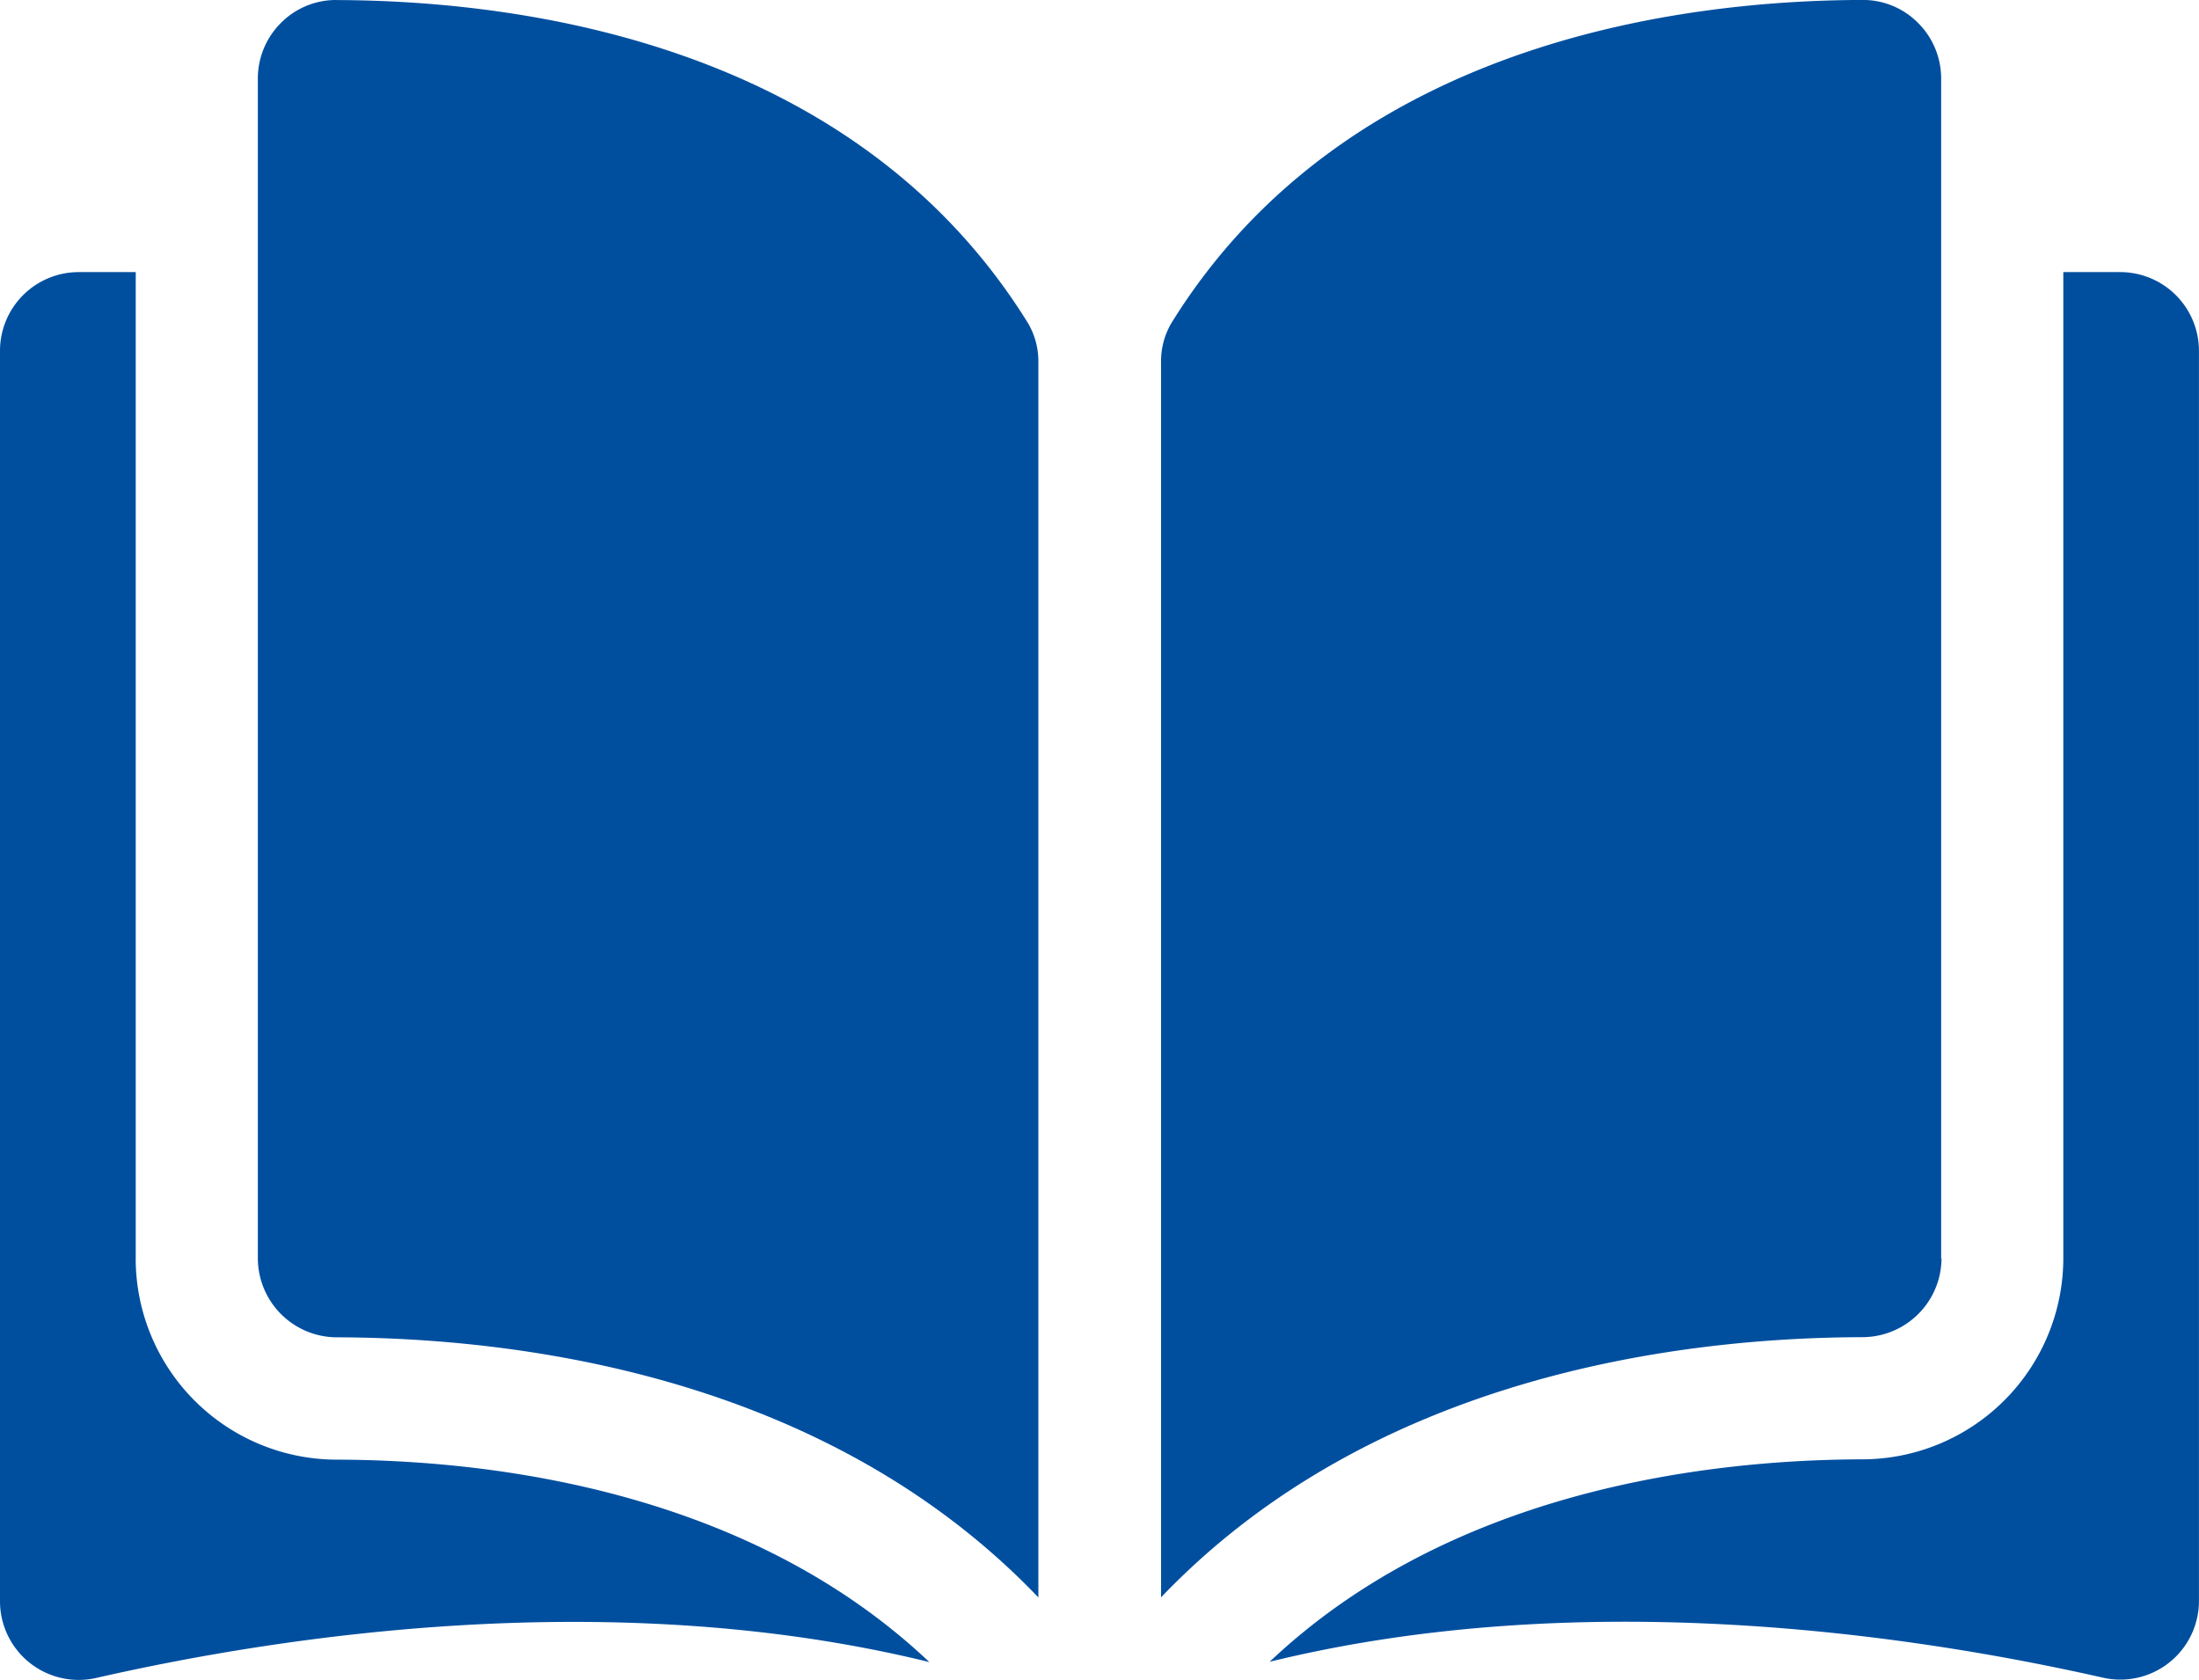
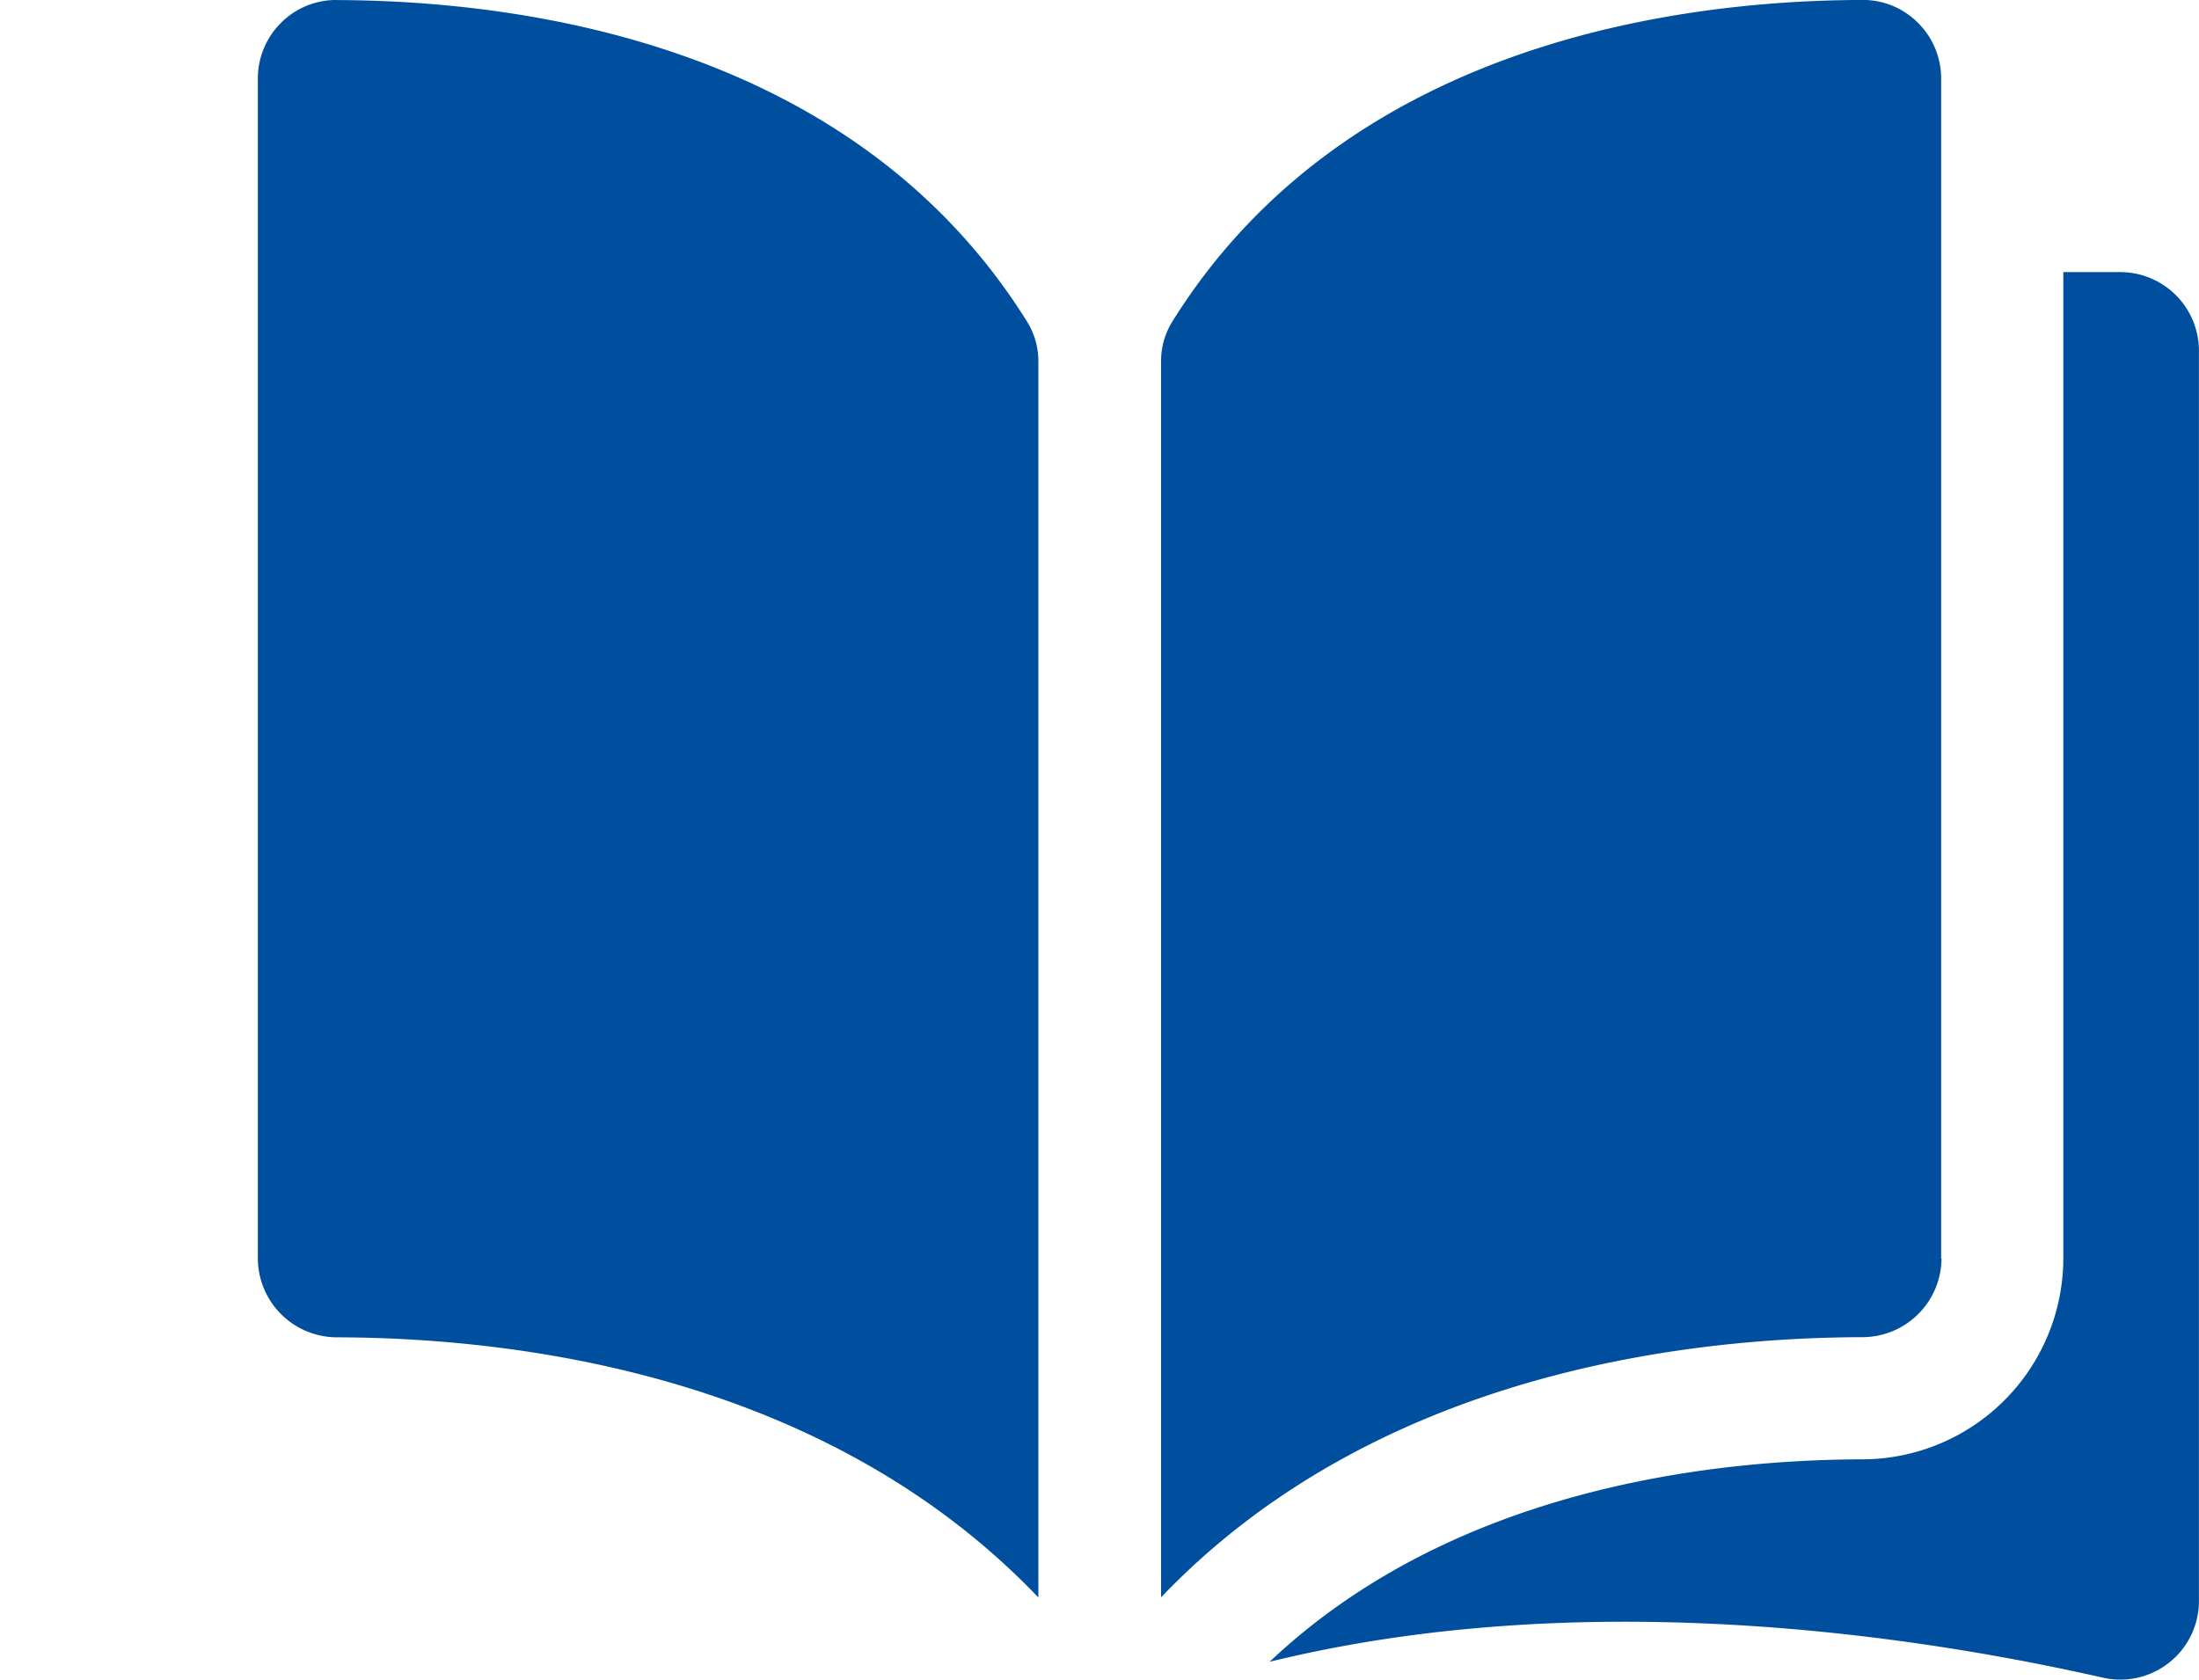
<svg xmlns="http://www.w3.org/2000/svg" width="41.635" height="31.809" viewBox="0 0 41.635 31.809">
  <g id="Gruppe_841" data-name="Gruppe 841" transform="translate(-300 -525)">
    <path id="Pfad_417" data-name="Pfad 417" d="M321.1,525h0a1.468,1.468,0,0,0-1.044.433,1.485,1.485,0,0,0-.438,1.058v22.341a1.5,1.5,0,0,0,1.492,1.489c3.468.008,9.278.731,13.286,4.925v-23.38a1.423,1.423,0,0,0-.2-.754c-3.29-5.3-9.612-6.1-13.088-6.111Zm0,0" transform="translate(-14.736)" fill="#004f9f" />
    <path id="Pfad_418" data-name="Pfad 418" d="M403.065,548.831V526.489a1.483,1.483,0,0,0-.439-1.057,1.467,1.467,0,0,0-1.044-.433h0c-3.476.008-9.8.813-13.087,6.111a1.423,1.423,0,0,0-.2.754v23.38c4.008-4.194,9.818-4.918,13.286-4.926a1.5,1.5,0,0,0,1.491-1.489Zm0,0" transform="translate(-66.312)" fill="#004f9f" />
    <path id="Pfad_419" data-name="Pfad 419" d="M412.691,545.7h-1.08v18.679a3.812,3.812,0,0,1-3.8,3.8c-2.942.007-7.792.582-11.227,3.833,5.941-1.455,12.2-.509,15.772.3a1.489,1.489,0,0,0,1.823-1.451V547.189a1.491,1.491,0,0,0-1.489-1.489Zm0,0" transform="translate(-72.545 -15.548)" fill="#004f9f" />
-     <path id="Pfad_420" data-name="Pfad 420" d="M302.57,564.379V545.7h-1.08A1.491,1.491,0,0,0,300,547.189v23.677a1.49,1.49,0,0,0,1.823,1.452c3.57-.814,9.833-1.759,15.773-.3-3.435-3.251-8.285-3.826-11.227-3.833a3.812,3.812,0,0,1-3.8-3.8Zm0,0" transform="translate(0 -15.548)" fill="#004f9f" />
  </g>
</svg>